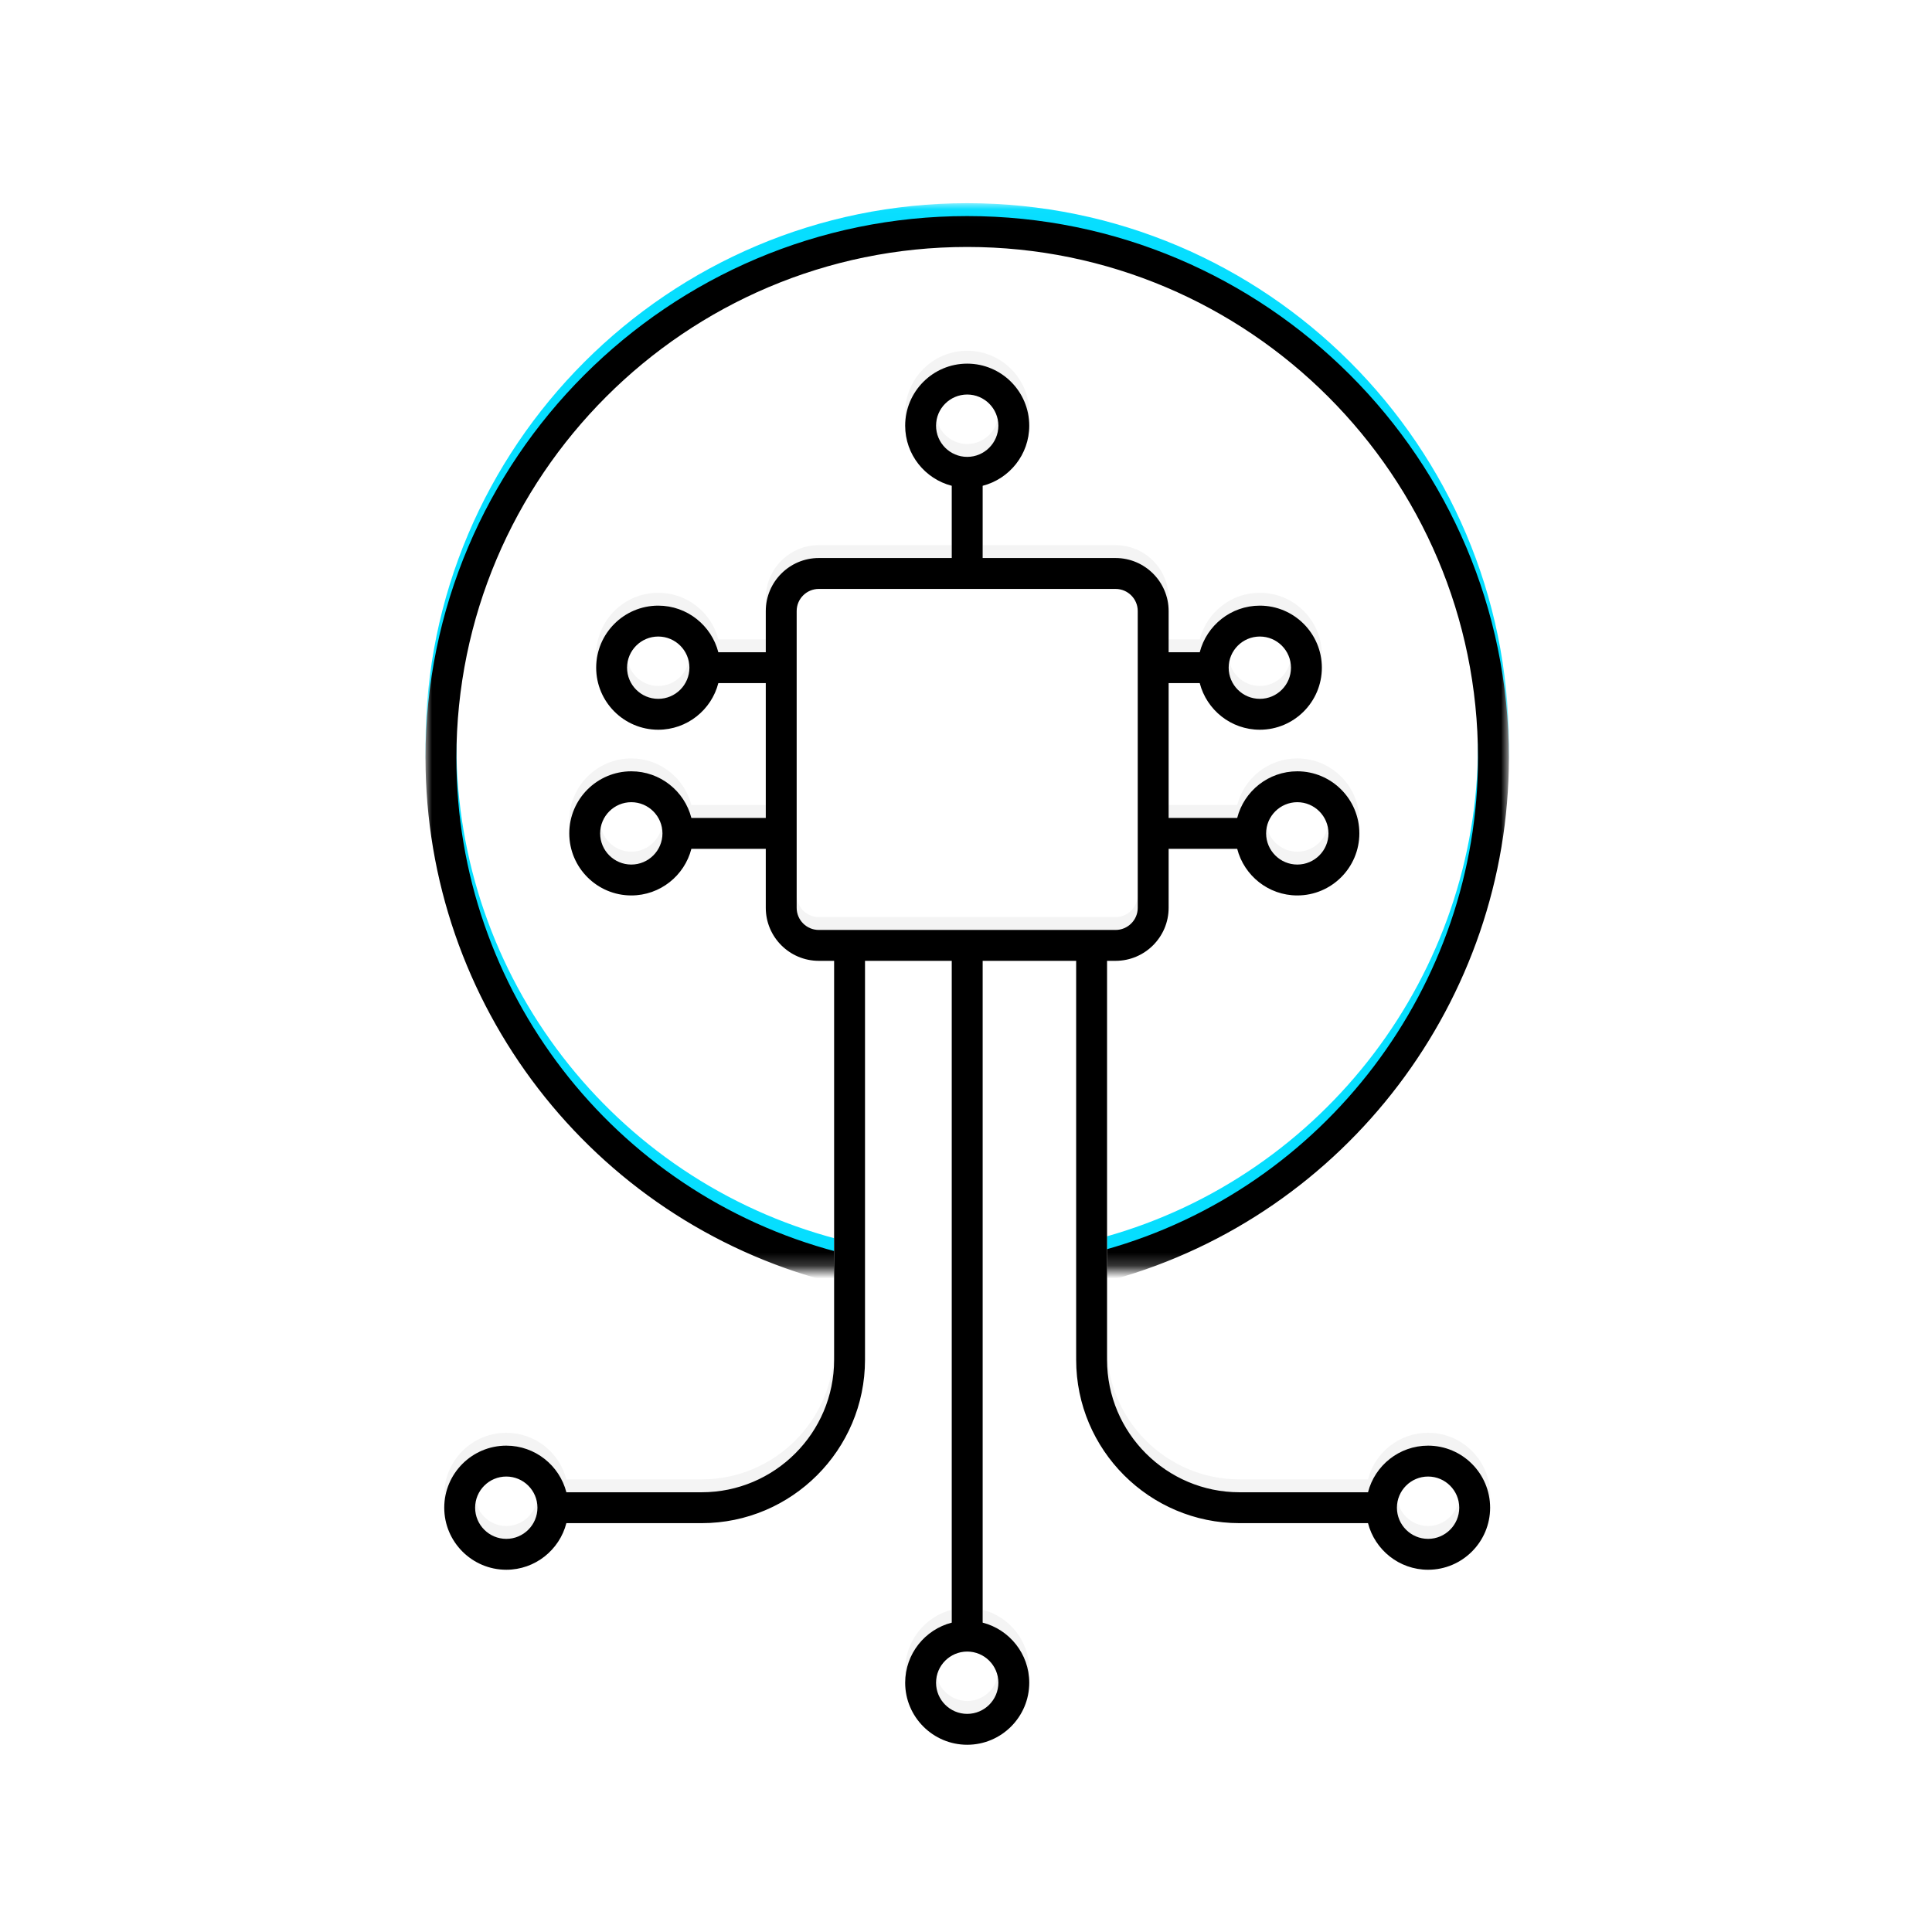
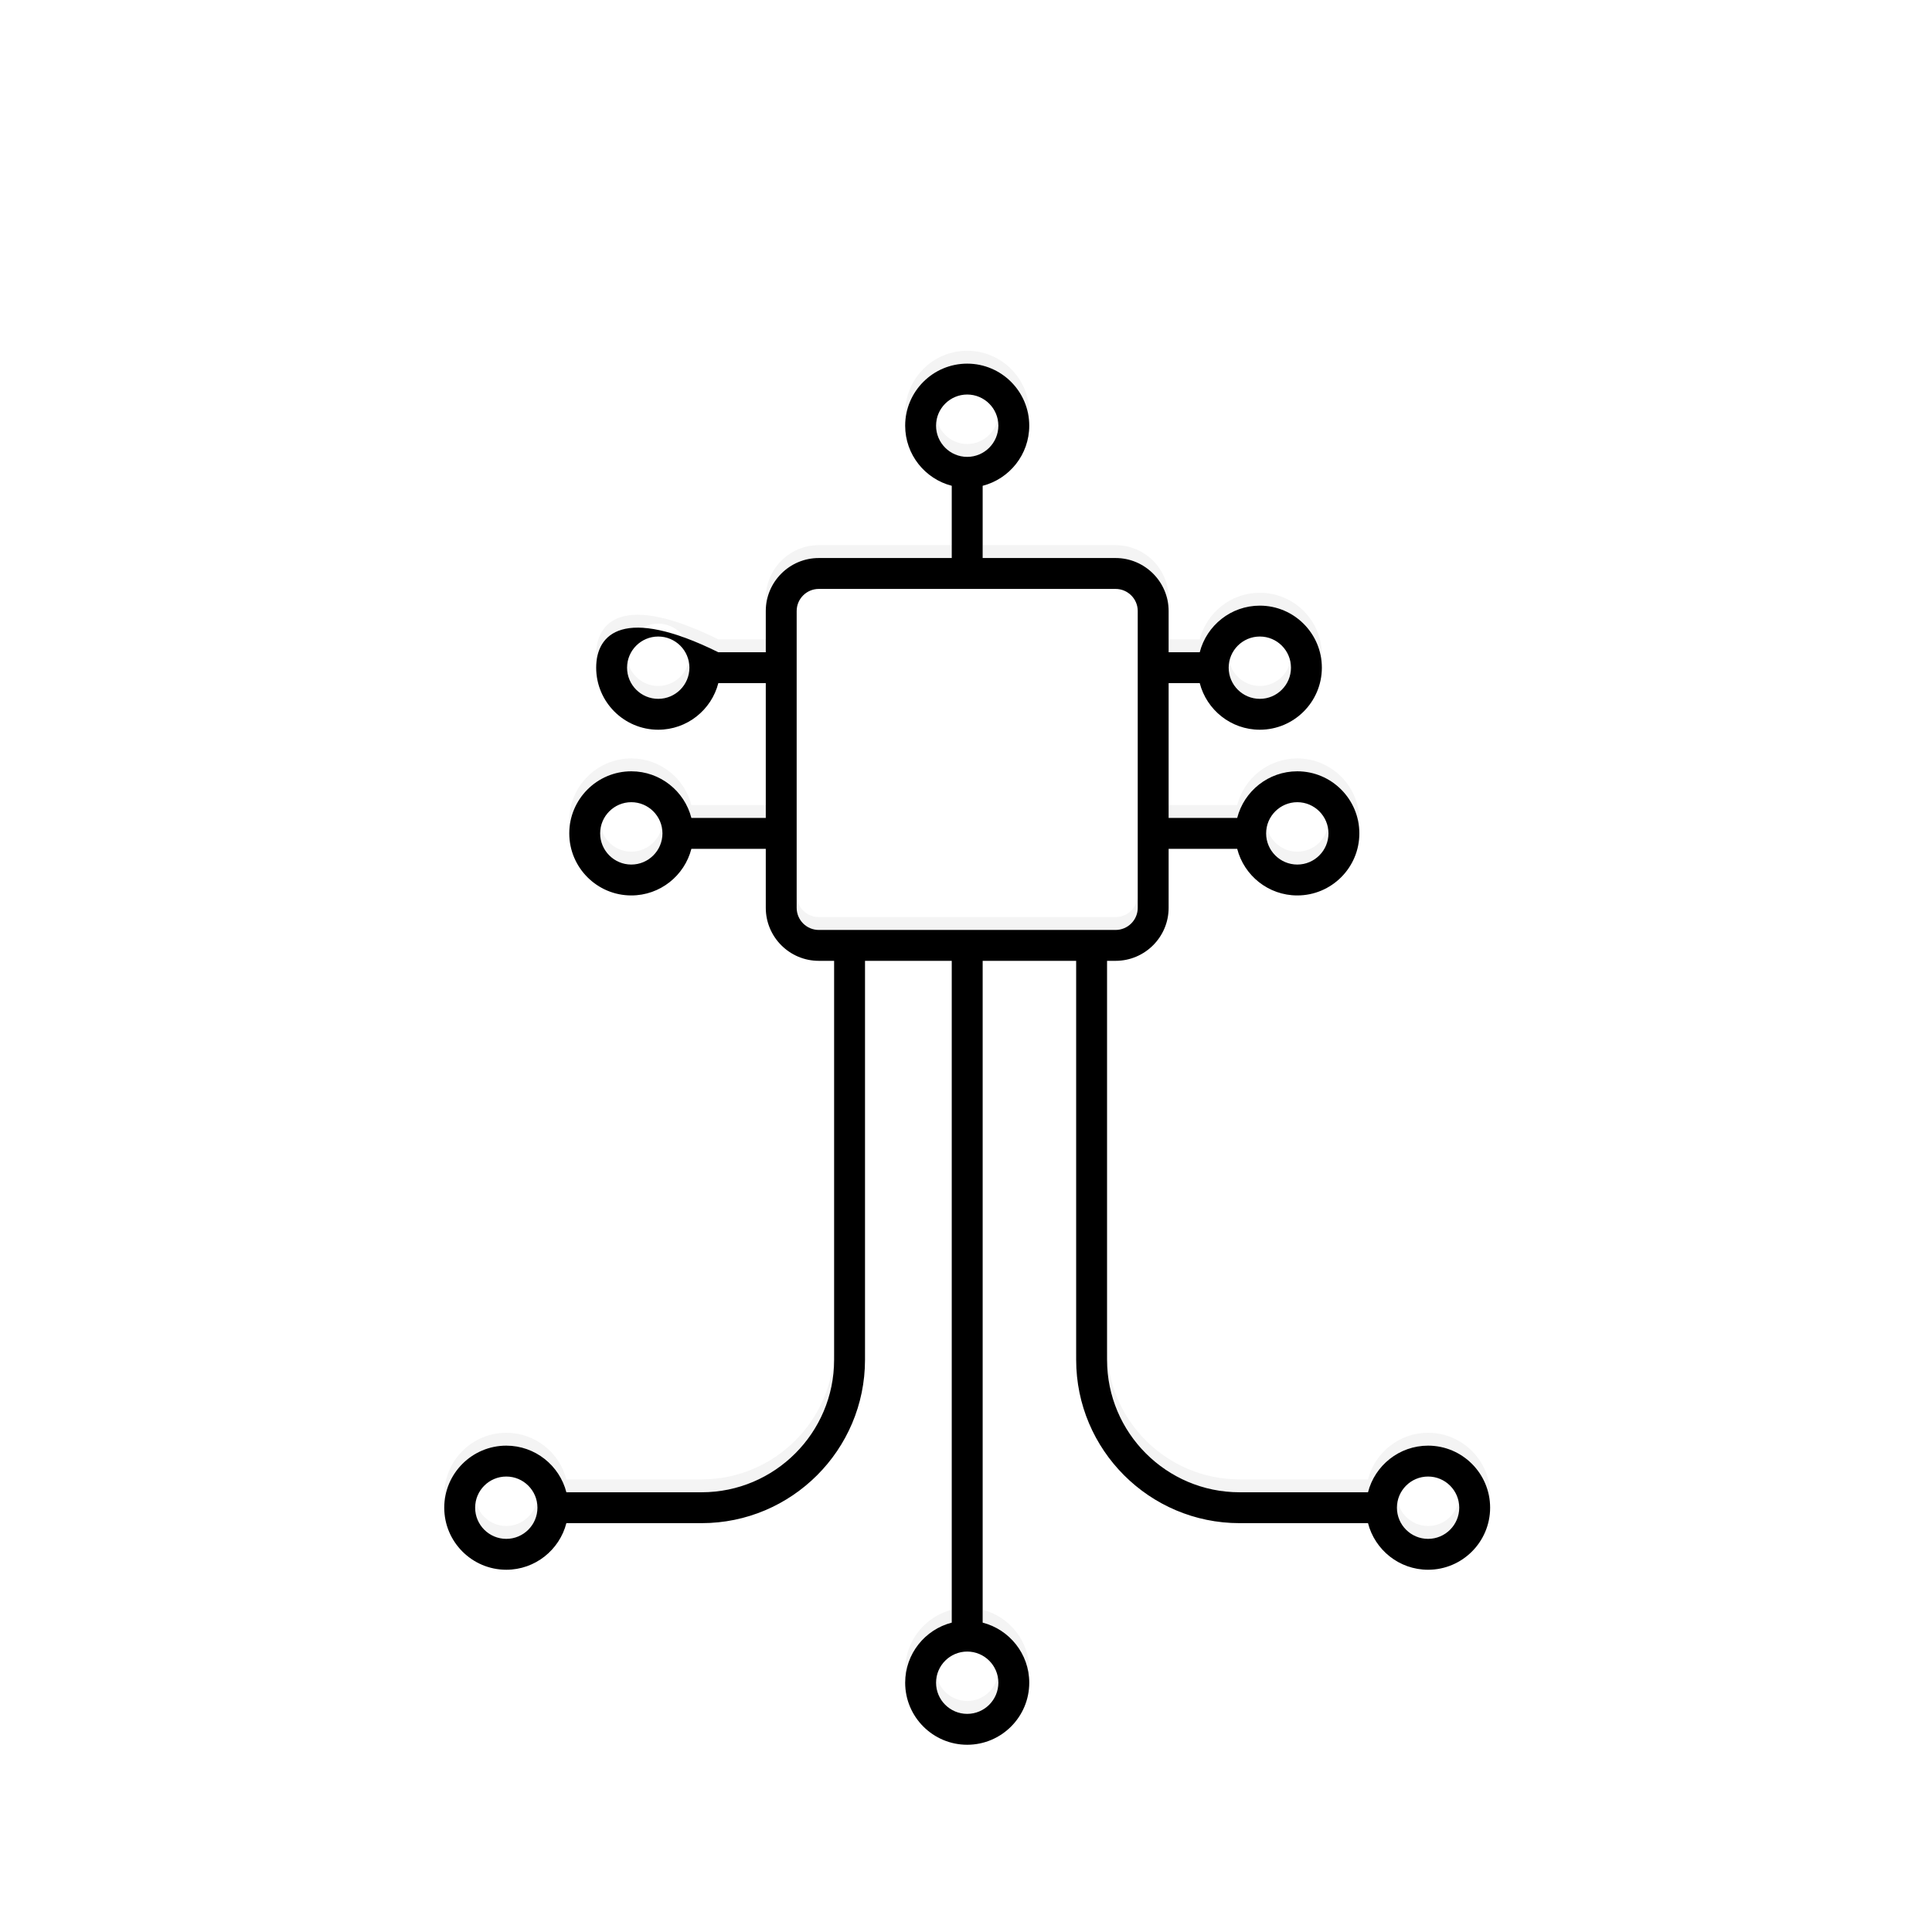
<svg xmlns="http://www.w3.org/2000/svg" xmlns:xlink="http://www.w3.org/1999/xlink" width="150px" height="150px" viewBox="0 0 150 150" version="1.1">
  <title>Group 2</title>
  <desc>Created with Sketch.</desc>
  <defs>
-     <polygon id="path-1" points="0 0.018 84.114 0.018 84.114 82.788 0 82.788" />
-     <path d="M31.628,82.788 C31.526,82.788 31.424,82.775 31.322,82.748 C12.88,77.894 -5.99520384e-05,61.168 -5.99520384e-05,42.075 C-5.99520384e-05,18.884 18.867,0.018 42.057,0.018 C65.247,0.018 84.114,18.884 84.114,42.075 C84.114,60.869 71.487,77.525 53.407,82.581 C52.77,82.76 52.108,82.387 51.93,81.749 C51.751,81.111 52.124,80.45 52.762,80.271 C69.809,75.505 81.715,59.798 81.715,42.075 C81.715,20.207 63.925,2.416 42.057,2.416 C20.189,2.416 2.398,20.207 2.398,42.075 C2.398,60.08 14.543,75.851 31.932,80.429 C32.572,80.598 32.955,81.254 32.786,81.894 C32.645,82.432 32.159,82.788 31.628,82.788" id="path-3" />
    <filter x="-2.4%" y="-2.4%" width="104.8%" height="104.8%" filterUnits="objectBoundingBox" id="filter-4">
      <feGaussianBlur stdDeviation="1.5" in="SourceAlpha" result="shadowBlurInner1" />
      <feOffset dx="0" dy="1" in="shadowBlurInner1" result="shadowOffsetInner1" />
      <feComposite in="shadowOffsetInner1" in2="SourceAlpha" operator="arithmetic" k2="-1" k3="1" result="shadowInnerInner1" />
      <feColorMatrix values="0 0 0 0 0   0 0 0 0 0   0 0 0 0 0  0 0 0 0.173 0" type="matrix" in="shadowInnerInner1" />
    </filter>
-     <path d="M77.84,103.001 C76.506,103.001 75.421,101.915 75.421,100.582 C75.421,99.247 76.506,98.162 77.84,98.162 C79.174,98.162 80.259,99.247 80.259,100.582 C80.259,101.915 79.174,103.001 77.84,103.001 L77.84,103.001 Z M30.535,55.725 C29.587,55.725 28.817,54.955 28.817,54.008 L28.817,30.965 C28.817,30.018 29.587,29.248 30.535,29.248 L53.578,29.248 C54.525,29.248 55.298,30.018 55.298,30.965 L55.298,54.008 C55.298,54.955 54.525,55.725 53.578,55.725 L30.535,55.725 Z M44.477,114.17 C44.477,115.504 43.391,116.589 42.057,116.589 C40.724,116.589 39.639,115.504 39.639,114.17 C39.639,112.836 40.724,111.751 42.057,111.751 C43.391,111.751 44.477,112.836 44.477,114.17 L44.477,114.17 Z M39.639,16.574 C39.639,15.239 40.724,14.155 42.057,14.155 C43.391,14.155 44.477,15.239 44.477,16.574 C44.477,17.908 43.391,18.996 42.057,18.996 C40.724,18.996 39.639,17.908 39.639,16.574 L39.639,16.574 Z M6.272,103.001 C4.938,103.001 3.853,101.915 3.853,100.582 C3.853,99.247 4.938,98.162 6.272,98.162 C7.606,98.162 8.691,99.247 8.691,100.582 C8.691,101.915 7.606,103.001 6.272,103.001 L6.272,103.001 Z M15.978,50.648 C14.645,50.648 13.56,49.562 13.56,48.228 C13.56,46.894 14.645,45.806 15.978,45.806 C17.312,45.806 18.397,46.894 18.397,48.228 C18.397,49.562 17.312,50.648 15.978,50.648 L15.978,50.648 Z M18.068,37.782 C16.734,37.782 15.649,36.697 15.649,35.363 C15.649,34.029 16.734,32.944 18.068,32.944 C19.405,32.944 20.49,34.029 20.49,35.363 C20.49,36.697 19.405,37.782 18.068,37.782 L18.068,37.782 Z M64.777,32.944 C66.11,32.944 67.195,34.029 67.195,35.363 C67.195,36.697 66.11,37.782 64.777,37.782 C63.442,37.782 62.358,36.697 62.358,35.363 C62.358,34.029 63.442,32.944 64.777,32.944 L64.777,32.944 Z M67.687,45.806 C69.021,45.806 70.106,46.894 70.106,48.228 C70.106,49.562 69.021,50.648 67.687,50.648 C66.353,50.648 65.265,49.562 65.265,48.228 C65.265,46.894 66.353,45.806 67.687,45.806 L67.687,45.806 Z M77.84,95.764 C75.598,95.764 73.709,97.305 73.176,99.383 L63.2,99.383 C57.528,99.383 52.915,94.769 52.915,89.098 L52.915,58.123 L53.578,58.123 C55.846,58.123 57.696,56.277 57.696,54.008 L57.696,49.427 L63.02,49.427 C63.554,51.505 65.442,53.046 67.687,53.046 C70.343,53.046 72.504,50.884 72.504,48.228 C72.504,45.57 70.343,43.408 67.687,43.408 C65.442,43.408 63.55,44.949 63.02,47.029 L57.696,47.029 L57.696,36.562 L60.112,36.562 C60.646,38.639 62.534,40.18 64.777,40.18 C67.432,40.18 69.593,38.019 69.593,35.363 C69.593,32.707 67.432,30.546 64.777,30.546 C62.534,30.546 60.646,32.087 60.112,34.164 L57.696,34.164 L57.696,30.965 C57.696,28.696 55.846,26.849 53.578,26.849 L43.257,26.849 L43.257,21.241 C45.334,20.707 46.875,18.819 46.875,16.574 C46.875,13.918 44.713,11.757 42.057,11.757 C39.402,11.757 37.241,13.918 37.241,16.574 C37.241,18.819 38.781,20.707 40.858,21.241 L40.858,26.849 L30.535,26.849 C28.266,26.849 26.419,28.696 26.419,30.965 L26.419,34.164 L22.735,34.164 C22.201,32.087 20.313,30.546 18.068,30.546 C15.412,30.546 13.251,32.707 13.251,35.363 C13.251,38.019 15.412,40.18 18.068,40.18 C20.313,40.18 22.201,38.639 22.735,36.562 L26.419,36.562 L26.419,47.029 L20.643,47.029 C20.112,44.949 18.221,43.408 15.978,43.408 C13.323,43.408 11.162,45.57 11.162,48.228 C11.162,50.884 13.323,53.046 15.978,53.046 C18.221,53.046 20.109,51.505 20.643,49.427 L26.419,49.427 L26.419,54.008 C26.419,56.277 28.266,58.123 30.535,58.123 L31.725,58.123 L31.725,89.098 C31.725,94.769 27.109,99.383 21.44,99.383 L10.937,99.383 C10.403,97.305 8.514,95.764 6.272,95.764 C3.616,95.764 1.455,97.926 1.455,100.582 C1.455,103.237 3.616,105.399 6.272,105.399 C8.514,105.399 10.403,103.858 10.937,101.781 L21.44,101.781 C28.431,101.781 34.123,96.091 34.123,89.098 L34.123,58.123 L40.858,58.123 L40.858,109.505 C38.781,110.039 37.241,111.927 37.241,114.17 C37.241,116.826 39.402,118.987 42.057,118.987 C44.713,118.987 46.875,116.826 46.875,114.17 C46.875,111.927 45.334,110.039 43.257,109.505 L43.257,58.123 L50.517,58.123 L50.517,89.098 C50.517,96.091 56.206,101.781 63.2,101.781 L73.176,101.781 C73.709,103.858 75.598,105.399 77.84,105.399 C80.496,105.399 82.657,103.237 82.657,100.582 C82.657,97.926 80.496,95.764 77.84,95.764 L77.84,95.764 Z" id="path-5" />
+     <path d="M77.84,103.001 C76.506,103.001 75.421,101.915 75.421,100.582 C75.421,99.247 76.506,98.162 77.84,98.162 C79.174,98.162 80.259,99.247 80.259,100.582 C80.259,101.915 79.174,103.001 77.84,103.001 L77.84,103.001 Z M30.535,55.725 C29.587,55.725 28.817,54.955 28.817,54.008 L28.817,30.965 C28.817,30.018 29.587,29.248 30.535,29.248 L53.578,29.248 C54.525,29.248 55.298,30.018 55.298,30.965 L55.298,54.008 C55.298,54.955 54.525,55.725 53.578,55.725 L30.535,55.725 Z M44.477,114.17 C44.477,115.504 43.391,116.589 42.057,116.589 C40.724,116.589 39.639,115.504 39.639,114.17 C39.639,112.836 40.724,111.751 42.057,111.751 C43.391,111.751 44.477,112.836 44.477,114.17 L44.477,114.17 Z M39.639,16.574 C39.639,15.239 40.724,14.155 42.057,14.155 C43.391,14.155 44.477,15.239 44.477,16.574 C44.477,17.908 43.391,18.996 42.057,18.996 C40.724,18.996 39.639,17.908 39.639,16.574 L39.639,16.574 Z M6.272,103.001 C4.938,103.001 3.853,101.915 3.853,100.582 C3.853,99.247 4.938,98.162 6.272,98.162 C7.606,98.162 8.691,99.247 8.691,100.582 C8.691,101.915 7.606,103.001 6.272,103.001 L6.272,103.001 Z M15.978,50.648 C14.645,50.648 13.56,49.562 13.56,48.228 C13.56,46.894 14.645,45.806 15.978,45.806 C17.312,45.806 18.397,46.894 18.397,48.228 C18.397,49.562 17.312,50.648 15.978,50.648 L15.978,50.648 Z M18.068,37.782 C16.734,37.782 15.649,36.697 15.649,35.363 C15.649,34.029 16.734,32.944 18.068,32.944 C19.405,32.944 20.49,34.029 20.49,35.363 C20.49,36.697 19.405,37.782 18.068,37.782 L18.068,37.782 Z M64.777,32.944 C66.11,32.944 67.195,34.029 67.195,35.363 C67.195,36.697 66.11,37.782 64.777,37.782 C63.442,37.782 62.358,36.697 62.358,35.363 C62.358,34.029 63.442,32.944 64.777,32.944 L64.777,32.944 Z M67.687,45.806 C69.021,45.806 70.106,46.894 70.106,48.228 C70.106,49.562 69.021,50.648 67.687,50.648 C66.353,50.648 65.265,49.562 65.265,48.228 C65.265,46.894 66.353,45.806 67.687,45.806 L67.687,45.806 Z M77.84,95.764 C75.598,95.764 73.709,97.305 73.176,99.383 L63.2,99.383 C57.528,99.383 52.915,94.769 52.915,89.098 L52.915,58.123 L53.578,58.123 C55.846,58.123 57.696,56.277 57.696,54.008 L57.696,49.427 L63.02,49.427 C63.554,51.505 65.442,53.046 67.687,53.046 C70.343,53.046 72.504,50.884 72.504,48.228 C72.504,45.57 70.343,43.408 67.687,43.408 C65.442,43.408 63.55,44.949 63.02,47.029 L57.696,47.029 L57.696,36.562 L60.112,36.562 C60.646,38.639 62.534,40.18 64.777,40.18 C67.432,40.18 69.593,38.019 69.593,35.363 C69.593,32.707 67.432,30.546 64.777,30.546 C62.534,30.546 60.646,32.087 60.112,34.164 L57.696,34.164 L57.696,30.965 C57.696,28.696 55.846,26.849 53.578,26.849 L43.257,26.849 L43.257,21.241 C45.334,20.707 46.875,18.819 46.875,16.574 C46.875,13.918 44.713,11.757 42.057,11.757 C39.402,11.757 37.241,13.918 37.241,16.574 C37.241,18.819 38.781,20.707 40.858,21.241 L40.858,26.849 L30.535,26.849 C28.266,26.849 26.419,28.696 26.419,30.965 L26.419,34.164 L22.735,34.164 C15.412,30.546 13.251,32.707 13.251,35.363 C13.251,38.019 15.412,40.18 18.068,40.18 C20.313,40.18 22.201,38.639 22.735,36.562 L26.419,36.562 L26.419,47.029 L20.643,47.029 C20.112,44.949 18.221,43.408 15.978,43.408 C13.323,43.408 11.162,45.57 11.162,48.228 C11.162,50.884 13.323,53.046 15.978,53.046 C18.221,53.046 20.109,51.505 20.643,49.427 L26.419,49.427 L26.419,54.008 C26.419,56.277 28.266,58.123 30.535,58.123 L31.725,58.123 L31.725,89.098 C31.725,94.769 27.109,99.383 21.44,99.383 L10.937,99.383 C10.403,97.305 8.514,95.764 6.272,95.764 C3.616,95.764 1.455,97.926 1.455,100.582 C1.455,103.237 3.616,105.399 6.272,105.399 C8.514,105.399 10.403,103.858 10.937,101.781 L21.44,101.781 C28.431,101.781 34.123,96.091 34.123,89.098 L34.123,58.123 L40.858,58.123 L40.858,109.505 C38.781,110.039 37.241,111.927 37.241,114.17 C37.241,116.826 39.402,118.987 42.057,118.987 C44.713,118.987 46.875,116.826 46.875,114.17 C46.875,111.927 45.334,110.039 43.257,109.505 L43.257,58.123 L50.517,58.123 L50.517,89.098 C50.517,96.091 56.206,101.781 63.2,101.781 L73.176,101.781 C73.709,103.858 75.598,105.399 77.84,105.399 C80.496,105.399 82.657,103.237 82.657,100.582 C82.657,97.926 80.496,95.764 77.84,95.764 L77.84,95.764 Z" id="path-5" />
    <filter x="-2.5%" y="-1.9%" width="104.9%" height="103.7%" filterUnits="objectBoundingBox" id="filter-6">
      <feGaussianBlur stdDeviation="1.5" in="SourceAlpha" result="shadowBlurInner1" />
      <feOffset dx="0" dy="1" in="shadowBlurInner1" result="shadowOffsetInner1" />
      <feComposite in="shadowOffsetInner1" in2="SourceAlpha" operator="arithmetic" k2="-1" k3="1" result="shadowInnerInner1" />
      <feColorMatrix values="0 0 0 0 0   0 0 0 0 0   0 0 0 0 0  0 0 0 0.173 0" type="matrix" in="shadowInnerInner1" />
    </filter>
  </defs>
  <g id="Page-1" stroke="none" stroke-width="1" fill="none" fill-rule="evenodd">
    <g id="20.-Data-Centralisatie">
      <g id="Group-2">
        <g id="Group">
          <rect id="Rectangle" fill="#FFFFFF" x="0" y="0" width="150" height="150" />
          <g id="Data-centralisatie" transform="translate(33.036, 15.476)">
            <g id="Group-3" transform="translate(0, 0.282)">
              <mask id="mask-2" fill="white">
                <use xlink:href="#path-1" />
              </mask>
              <g id="Clip-2" />
              <g id="Fill-1" mask="url(#mask-2)">
                <use fill="#06DEFF" fill-rule="evenodd" xlink:href="#path-3" />
                <use fill="black" fill-opacity="1" filter="url(#filter-4)" xlink:href="#path-3" />
              </g>
            </g>
            <g id="Fill-4">
              <use fill="#F4F4F4" fill-rule="evenodd" xlink:href="#path-5" />
              <use fill="black" fill-opacity="1" filter="url(#filter-6)" xlink:href="#path-5" />
            </g>
          </g>
        </g>
      </g>
    </g>
  </g>
</svg>